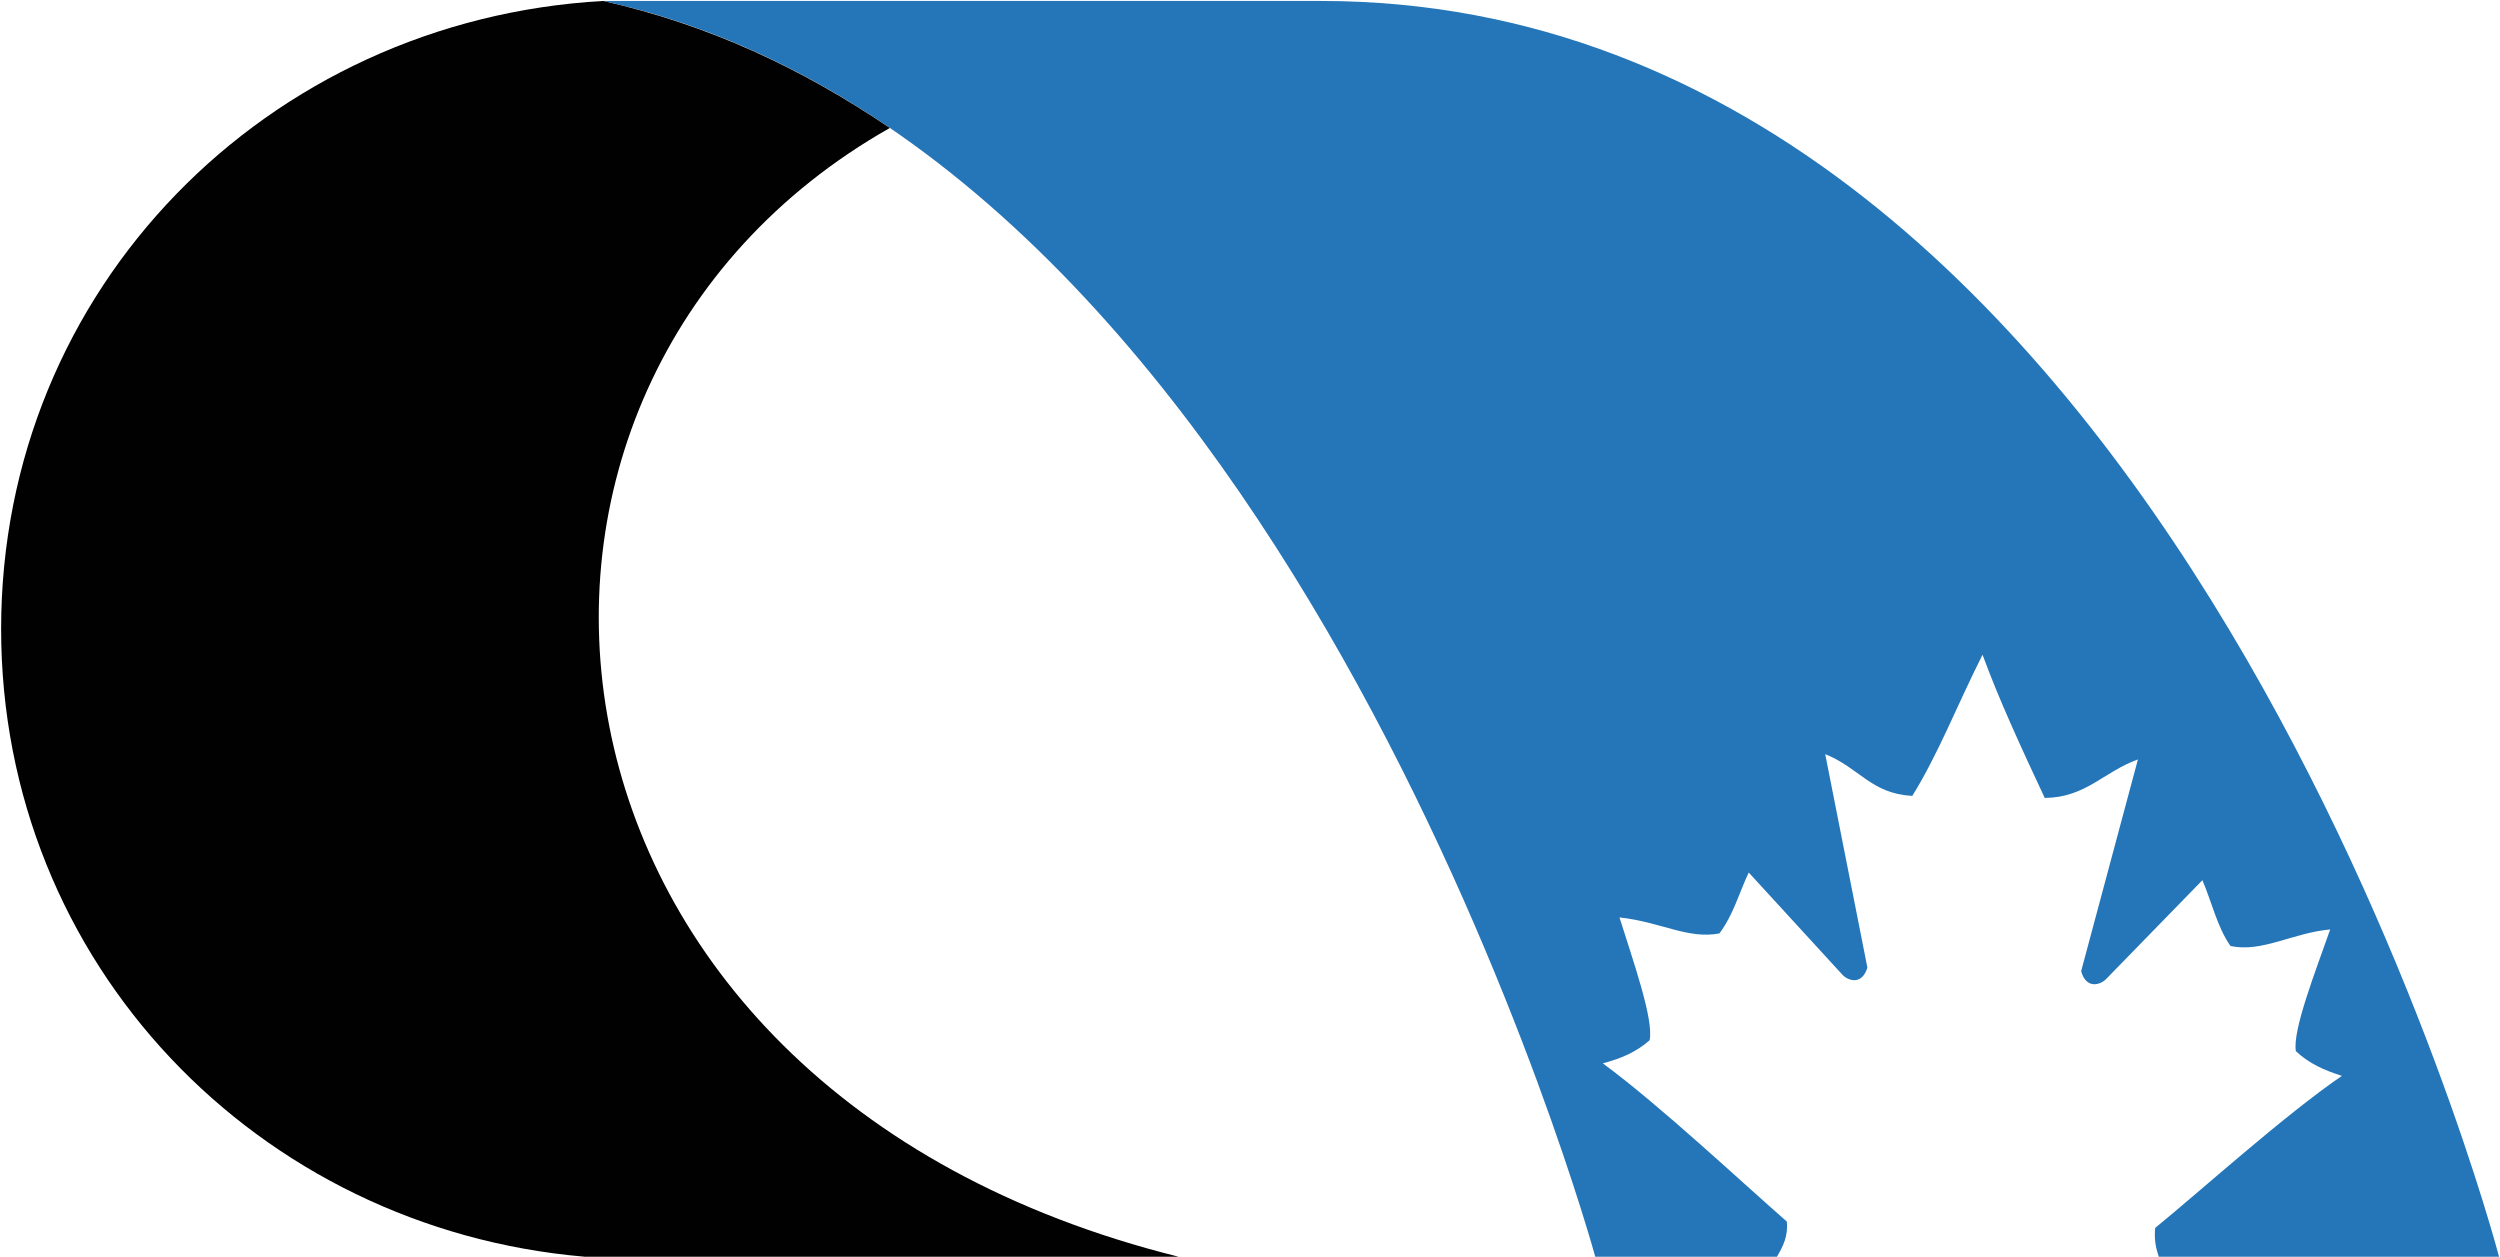
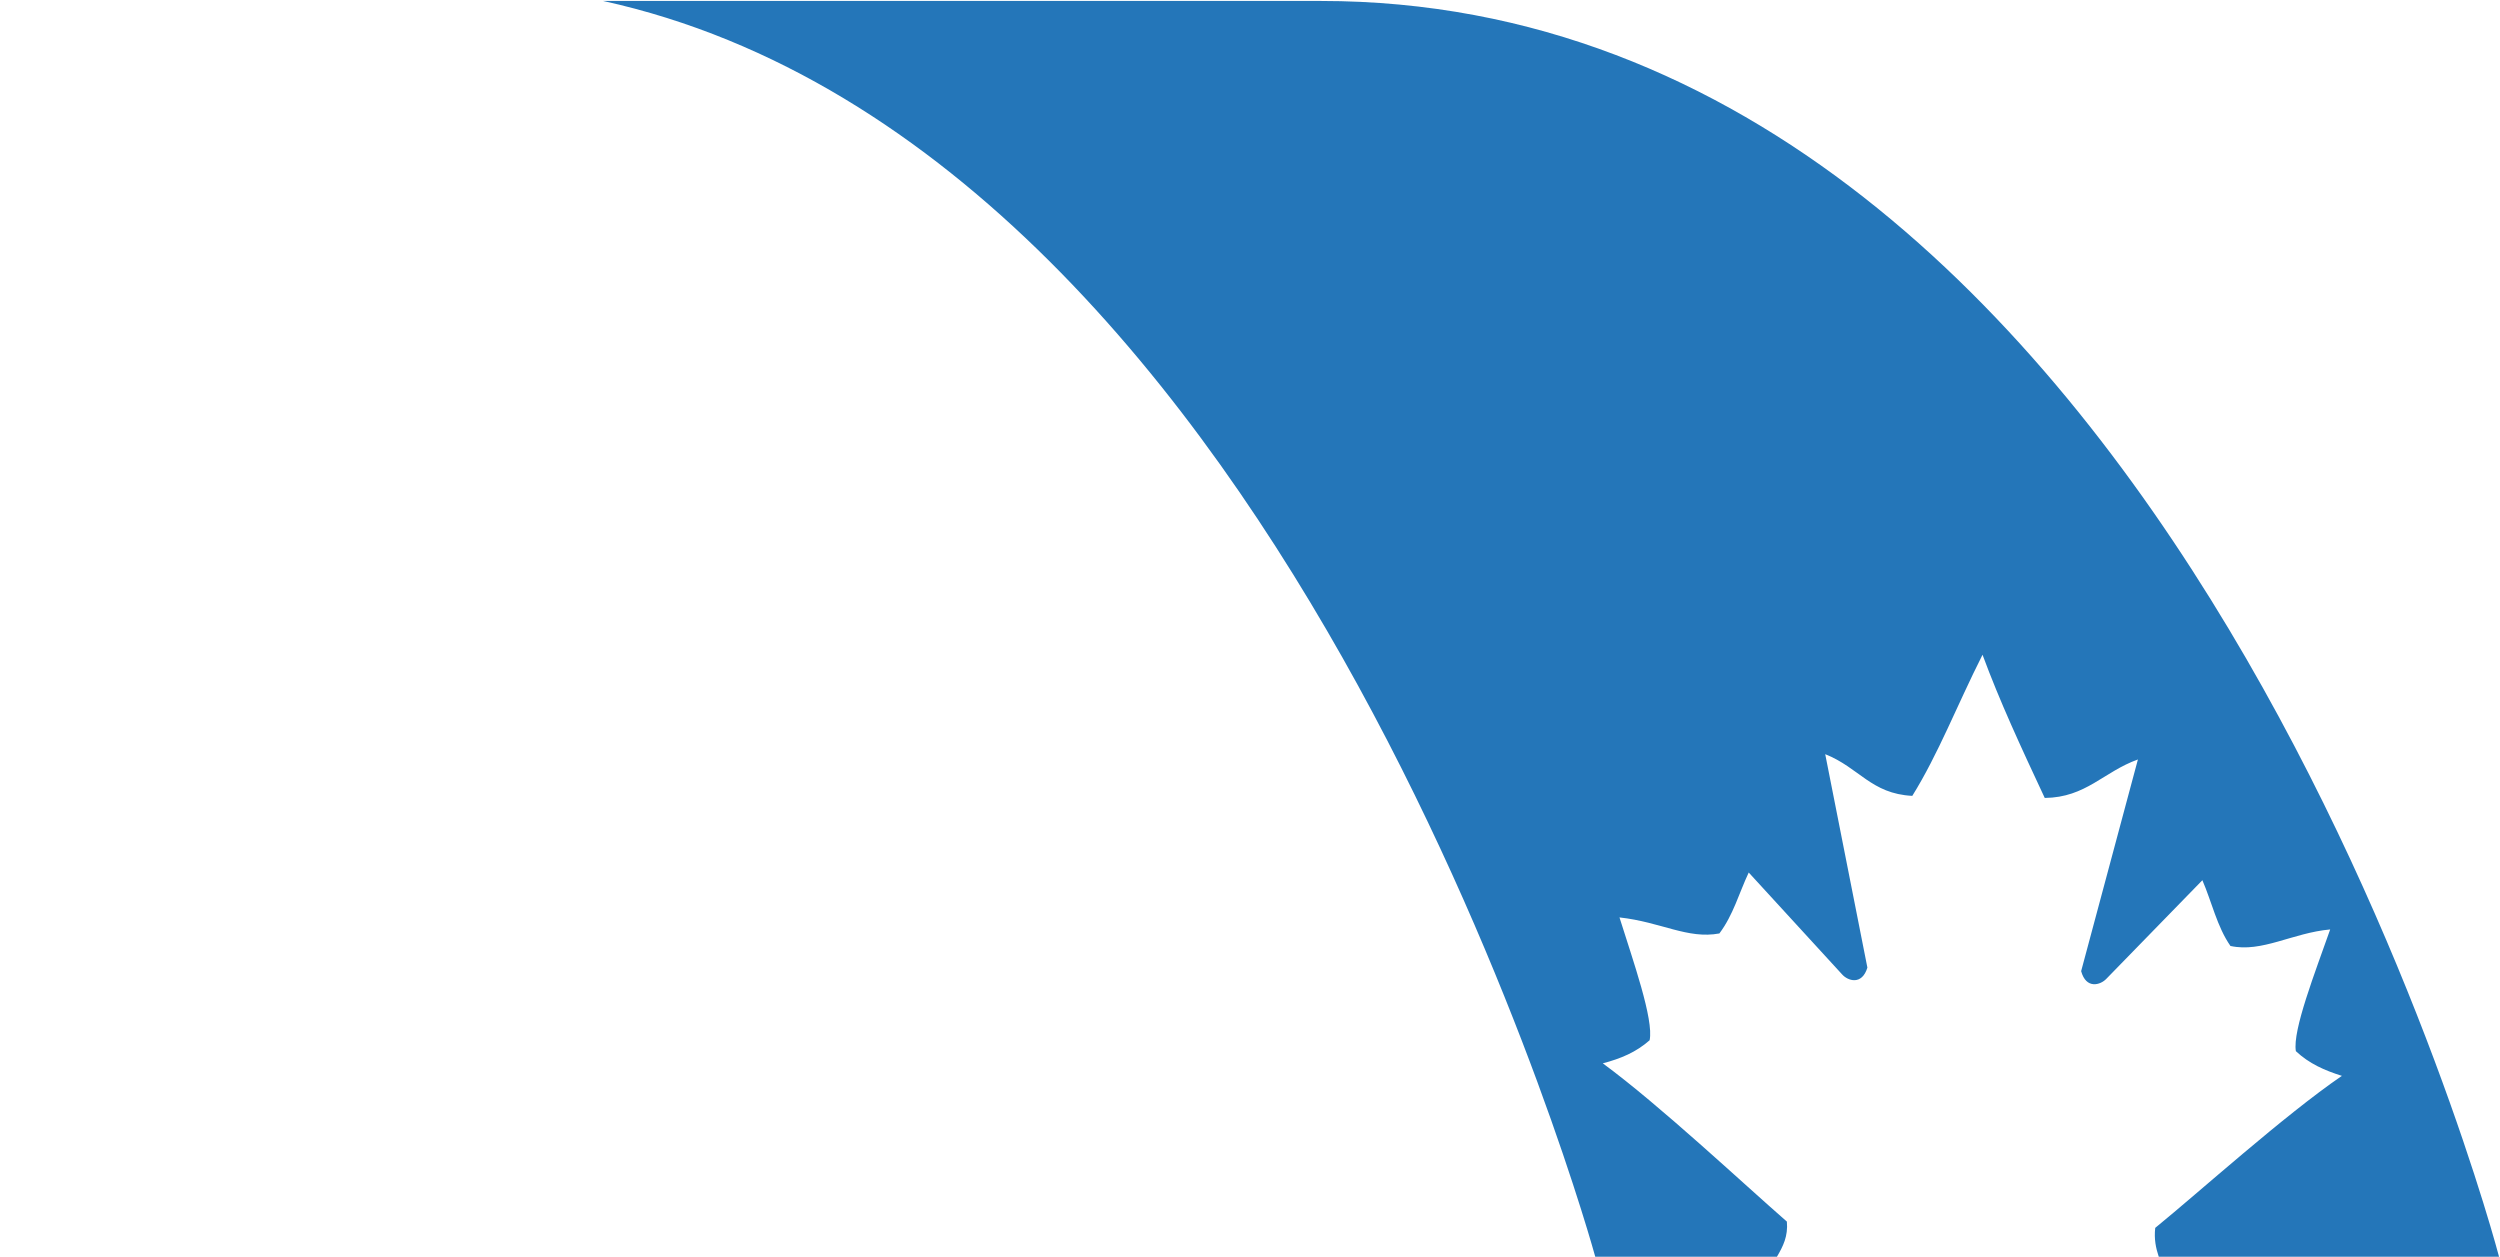
<svg xmlns="http://www.w3.org/2000/svg" version="1.2" viewBox="0 0 1559 784" width="1559" height="784">
  <title>Canadian_Natural_Logo-svg</title>
  <style>
		.s0 { fill: #2476b9 } 
		.s1 { fill: #010101 } 
	</style>
  <path id="Layer" class="s0" d="m1114.3 761.8c0.8 9.2-2.4 15.4-6.2 21.9h-113.3c0 0-188.1-688.5-618.7-783.1h447.7c529.9 0 734.6 783.1 734.6 783.1h-212.2c-1.8-5.4-3-11-2.2-18 28.1-22.9 80.2-70 116.4-94.8-10.8-3.4-20.4-7.6-28.7-15.4-2.2-12.9 12.1-49.4 21.4-75.9-23.4 2.1-42.6 14.6-62.2 10.3-8.3-11.9-11.7-27.6-17.5-41l-59.9 61.5c-3.7 3.9-12.6 6.6-15.7-4.8l35.4-132c-21.5 7.7-32.3 23.7-58.1 24-15.2-32.5-28-60.1-38.8-89.3-15.9 31.5-27.6 62-43.8 88-25.7-1.3-33.1-17.6-54.3-26l26.3 133.1c-3.4 11.2-12.2 8.3-15.8 4.2l-58.2-63.5c-6.2 13.2-9.6 26.4-18.3 38-19.8 3.7-36.2-7.1-62.3-10 8.4 26.8 21.5 63.7 18.8 76.6-8.5 7.5-17.9 11.4-29.2 14.4 35.4 26 87.5 74.9 114.8 98.7z" />
-   <path id="Layer" class="s1" d="m376.1 0.6c65.6 14.8 123.6 41.8 178.8 79.2-283.8 160.8-242.9 598.6 180.1 703.9h-370.3c-204-17.4-364-182.9-364-391.5 0-212.5 165.9-379.8 375.4-391.6z" />
</svg>